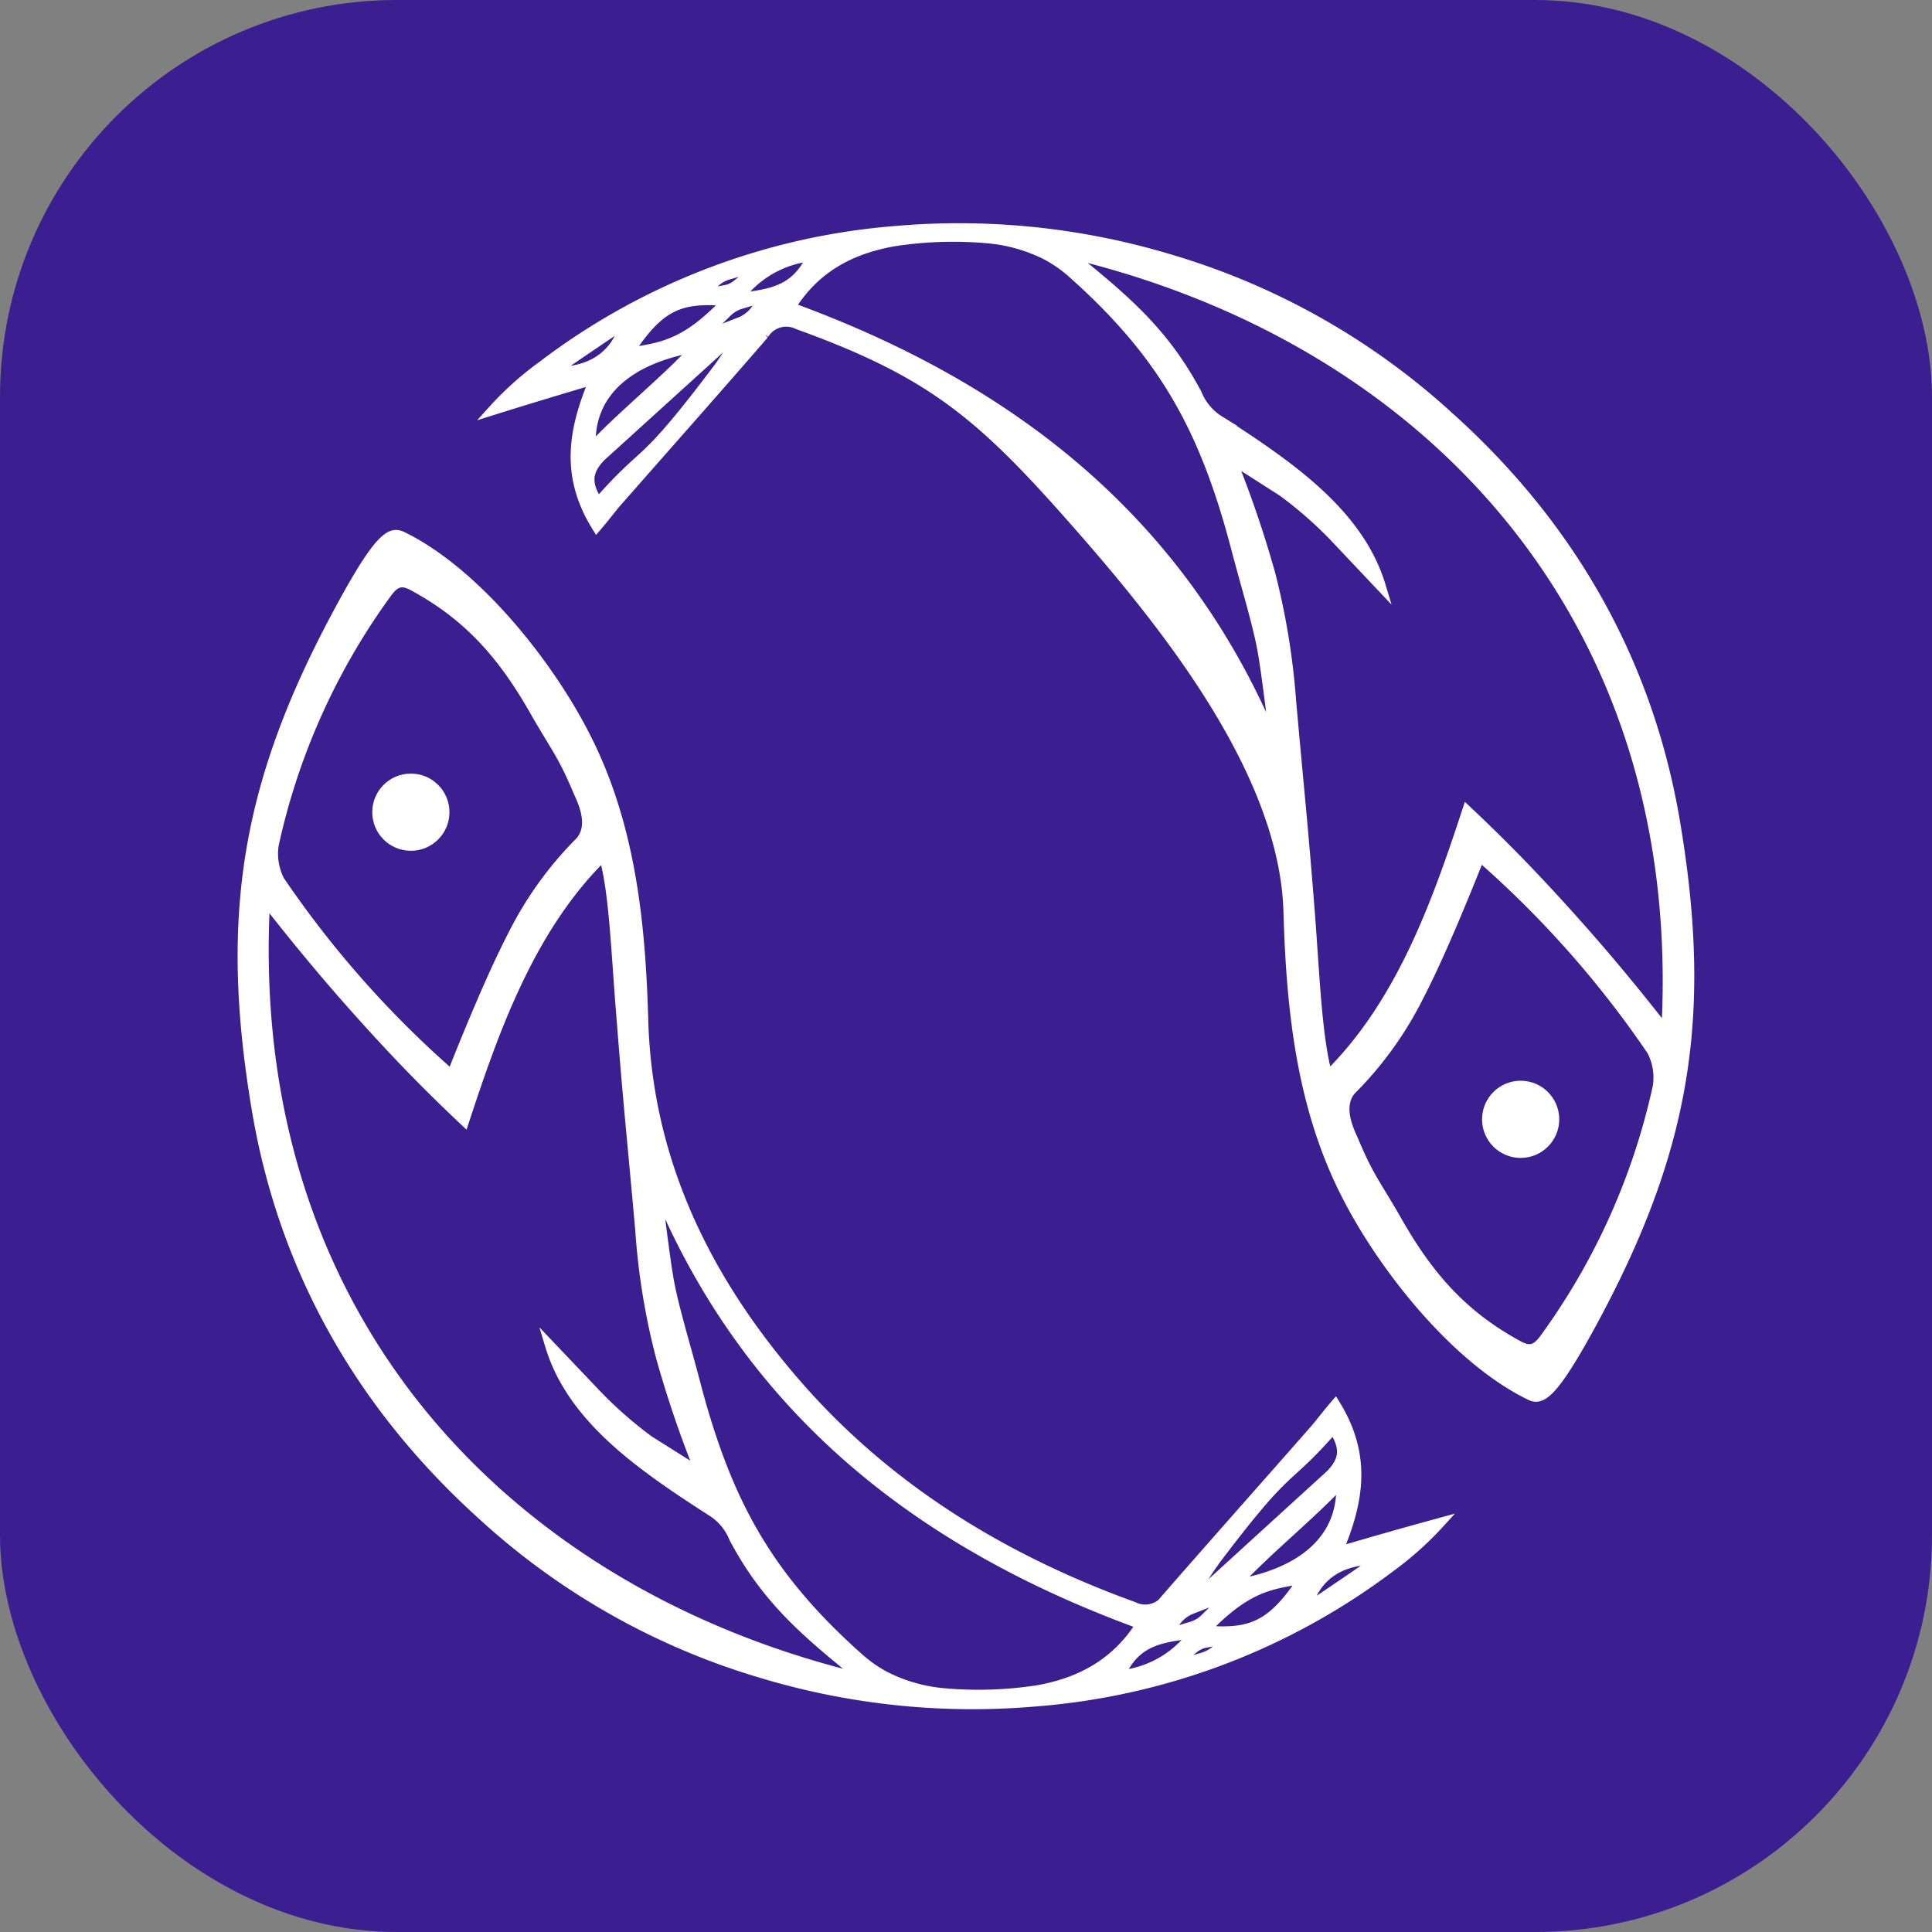
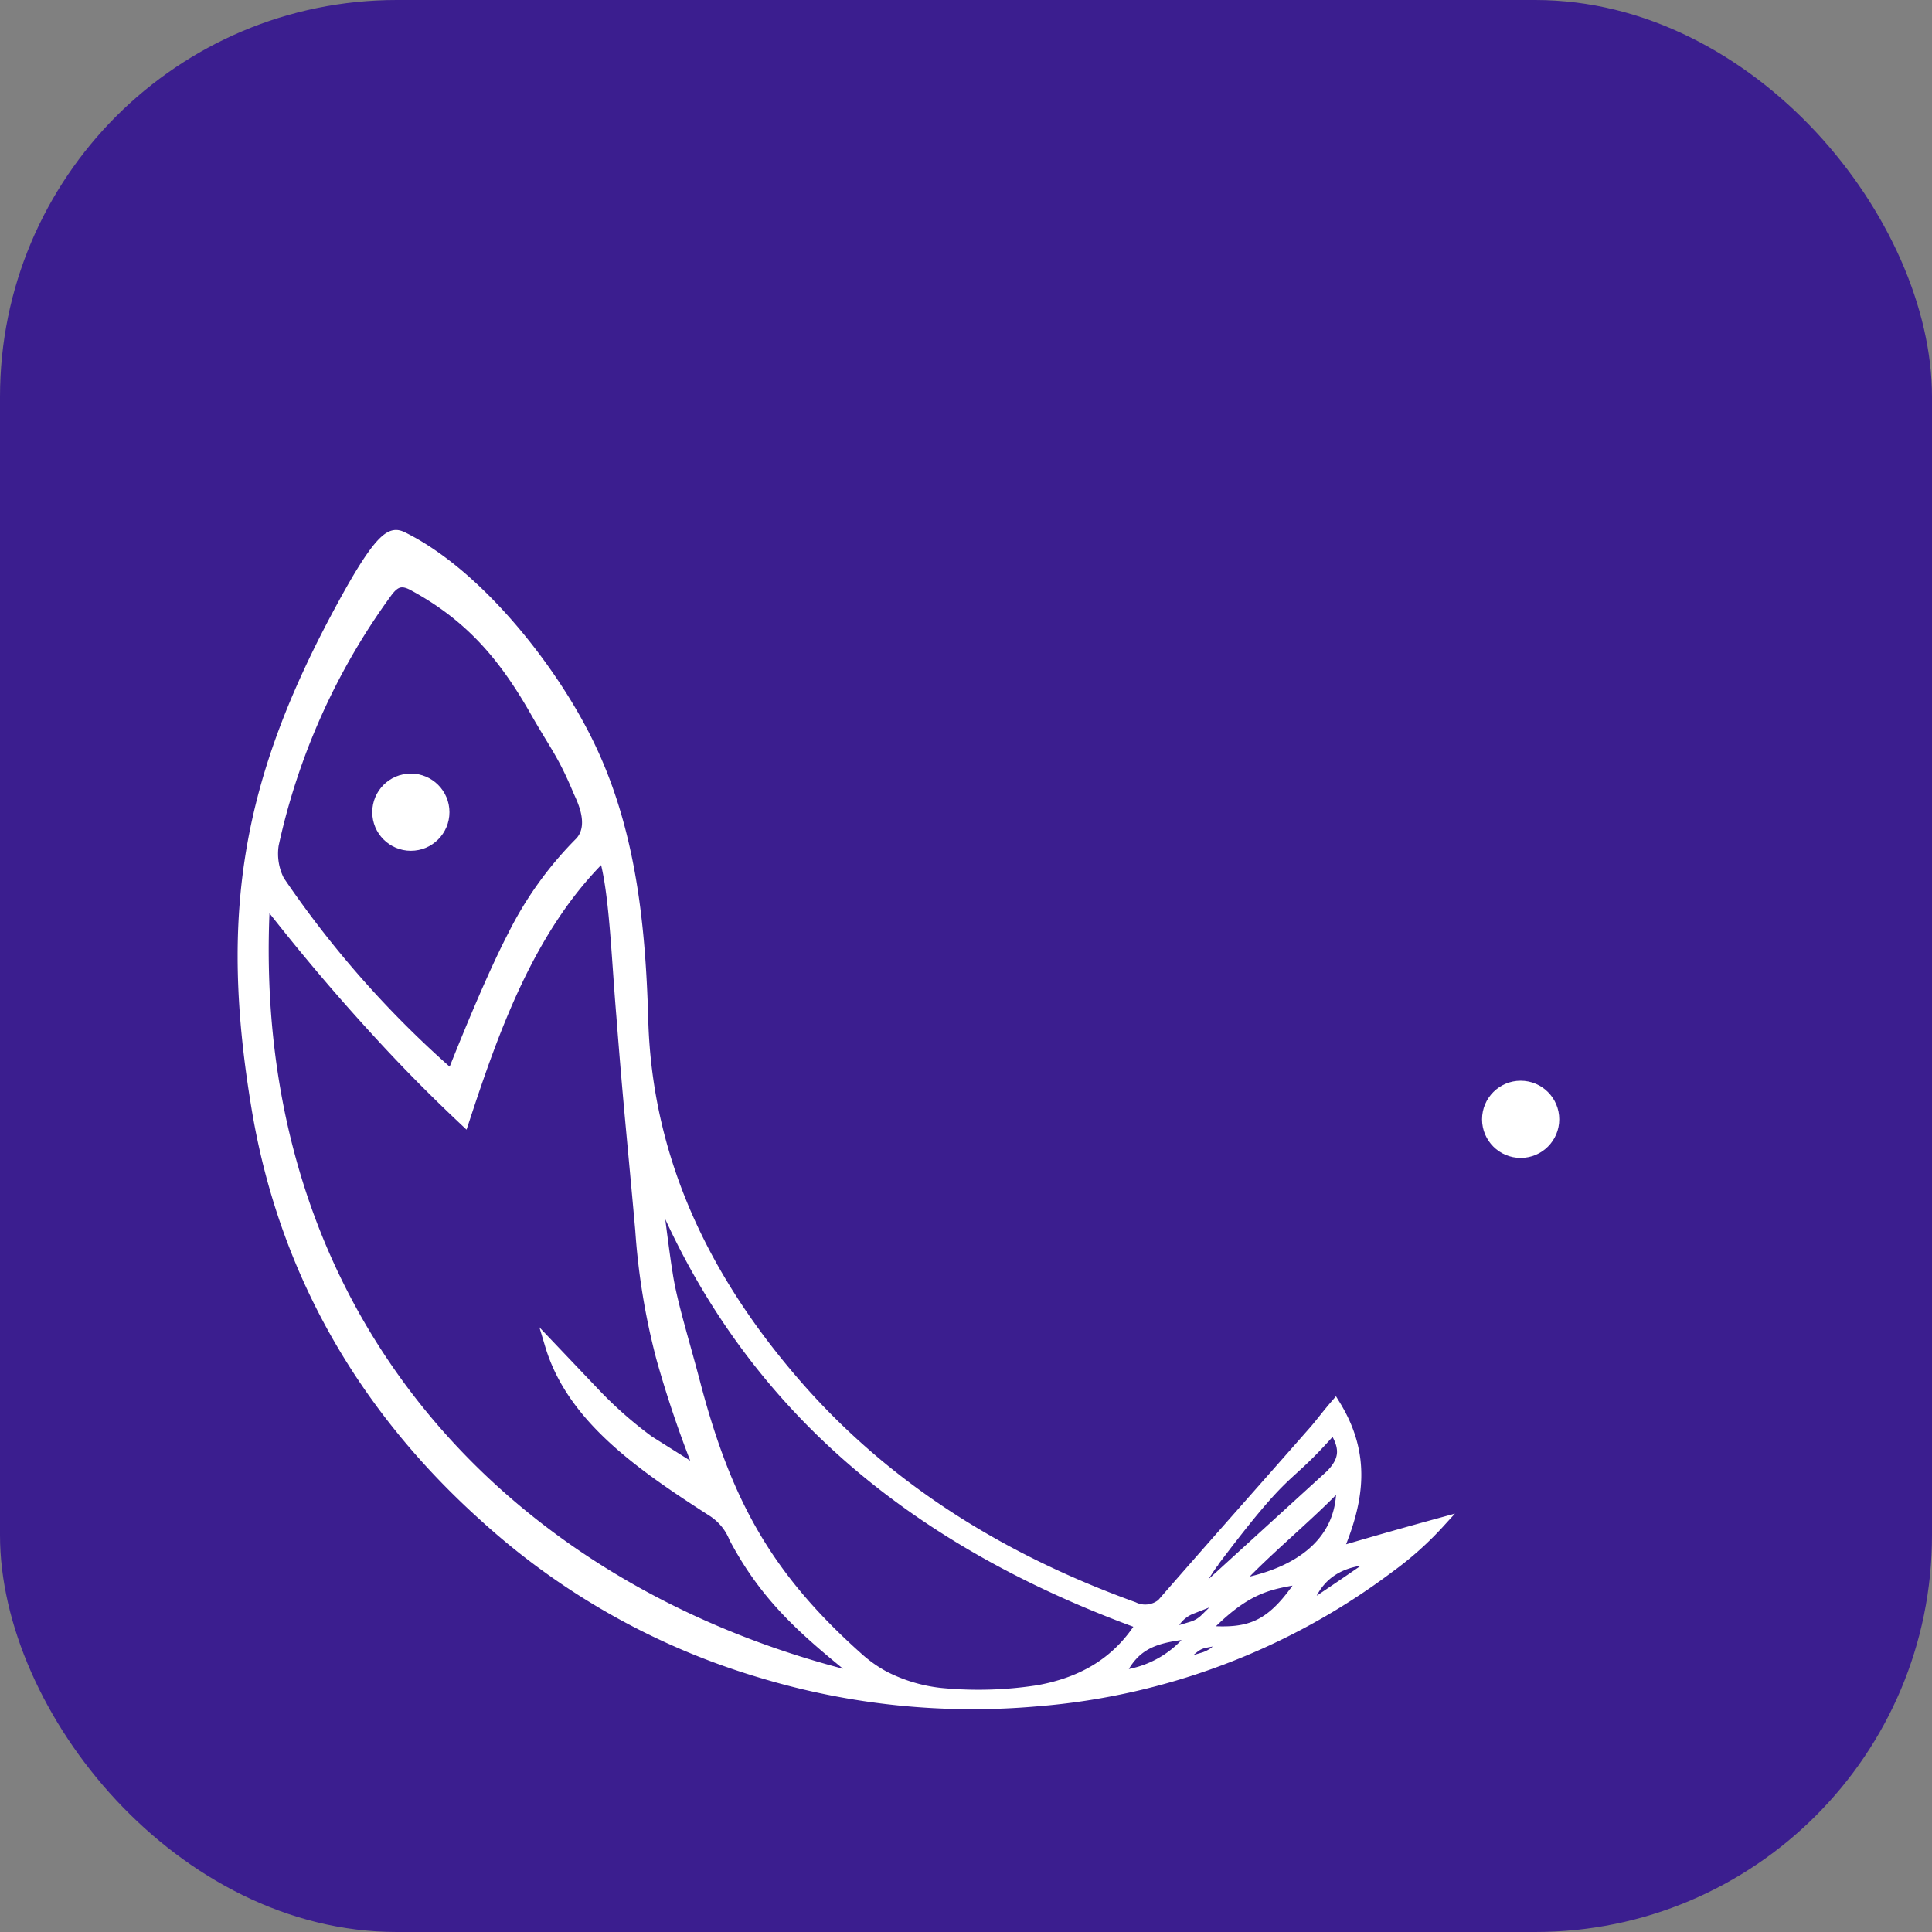
<svg xmlns="http://www.w3.org/2000/svg" viewBox="0 0 196.7 196.7">
  <rect x="0" y="0" width="196.7" height="196.7" fill="#808080" stroke="none" />
  <defs>
    <style>.cls-1{fill:#3b1e8f;}.cls-2{fill:#fff;stroke:#fff;stroke-miterlimit:10;}</style>
  </defs>
  <g id="Слой_2" data-name="Слой 2">
    <g id="Слой_1-2" data-name="Слой 1">
      <rect class="cls-1" width="196.7" height="196.7" rx="40.4" />
      <path class="cls-2" d="M41.3,85.63c-1.5-.29-2.66-1.16-2.51-3,.1-1.45,2-3.14,3.38-2.85a3,3,0,0,1,2.7,3.14A3.11,3.11,0,0,1,41.3,85.63Z" />
      <circle class="cls-2" cx="41.83" cy="82.69" r="3.43" />
      <path class="cls-2" d="M136.19,158c2.22-5.21,2.94-9.85-.24-15-1,1.16-1.6,2-2.27,2.75-4.92,5.6-9.9,11.2-14.82,16.84a2.65,2.65,0,0,1-3.43,1c-13.08-4.73-24.71-11.78-33.93-22.2-9.46-10.72-15.59-23-16-37.55-.29-10.33-1.4-20.37-6.18-29.4C55.63,67.39,48.44,58.31,41,54.64c-1.11-.53-2.17-.38-6.18,7-9.7,17.77-12,31.38-8.73,51.07,2.7,16.41,10.61,30.36,23.07,41.6a72.44,72.44,0,0,0,28.52,16.08,74.34,74.34,0,0,0,27.85,2.84,68.86,68.86,0,0,0,36-13.65,33.49,33.49,0,0,0,5.07-4.54C143.09,156,140.19,156.82,136.19,158Zm-10.38,3.28c3.09-3.38,7.72-7.09,10.72-10.33C136.86,156.77,132.42,160.2,125.81,161.31Zm-2.27-2.17c8-10.62,7-7.72,12.21-13.66,1.21,1.88,1.21,3.14-.29,4.68L120.6,163.68C121.13,162.81,123.25,159.48,123.54,159.14Zm-3.81,5.94a3.59,3.59,0,0,1,1.69-1.26l3.81-1.5-2.56,2.51a3.24,3.24,0,0,1-1.3.78l-2.56.77ZM27.88,86A68.11,68.11,0,0,1,39.42,60.34c.82-1.11,1.49-1.35,2.75-.63,5.84,3.19,9.26,7.34,12.45,13,2,3.47,2.65,4.1,4.2,7.77.24.62,1.83,3.42.24,5.21a36.65,36.65,0,0,0-6.85,9.51c-2.66,5.11-5.94,13.56-6.23,14.24A103.39,103.39,0,0,1,28.46,89.64,6,6,0,0,1,27.88,86ZM27,91.62c3.24,4.15,6.28,7.81,9.66,11.58s6.46,7,10.61,10.91c3-9.12,6.66-19.65,14.19-27,1.07,3.57,1.26,10,1.79,16.31.72,9.27,1.11,12.65,1.93,21.87a69.27,69.27,0,0,0,2.12,12.93,111.86,111.86,0,0,0,4,11.73l-5.21-3.28a41.65,41.65,0,0,1-5.21-4.54L56,137c2.22,7.38,9.22,12.21,16.41,16.84a5.72,5.72,0,0,1,2.32,2.75c3.38,6.37,7.48,9.75,13.17,14.34C51.68,162.32,24.65,134.14,27,91.62Zm68.88,80.74a16.38,16.38,0,0,1-5.84-1.73,13.65,13.65,0,0,1-2.61-1.84c-9.27-8.25-13.37-15.78-16.51-27.51-1.2-4.63-2.51-8.69-2.94-11.68-.19-1-1.06-7.67-1.11-8.69,9.41,22.74,26.88,36.3,49.28,44.46-2.51,4-6.18,5.93-10.47,6.7A39.51,39.51,0,0,1,95.89,172.36Zm25.58-6a10.54,10.54,0,0,1-7.43,4.2C115.58,167.2,117.85,166.72,121.47,166.33Zm2.65,1.35a3.62,3.62,0,0,1-1.54,1l-3.38,1,2.41-1.93a2.57,2.57,0,0,1,1.21-.53l2.27-.43ZM122.67,166c4.3-4.49,6.67-4.68,10-5.26C129.48,165.61,127.31,166.38,122.67,166ZM133,163.77c1.07-3.67,3.77-5,7.34-5C137.88,160.49,135.46,162.13,133,163.77Z" />
      <circle class="cls-2" cx="154.82" cy="113.96" r="3.43" />
-       <path class="cls-2" d="M60.51,38.62c-2.22,5.26-2.95,9.85.24,15,1-1.16,1.59-2,2.27-2.75,4.92-5.6,9.89-11.2,14.77-16.84a2.64,2.64,0,0,1,3.42-1c13.08,4.73,18.25,8.79,27.52,19.26,9.46,10.67,22,26,22.44,40.49.29,10.33,1.4,20.37,6.18,29.4,3.71,7.09,10.91,16.17,18.34,19.83,1.11.58,2.17.39,6.18-6.95,9.7-17.76,12-31.37,8.73-51.06C167.9,67.58,160,53.63,147.53,42.43A72.54,72.54,0,0,0,119,26.36a74.35,74.35,0,0,0-27.85-2.85A68.27,68.27,0,0,0,55.25,37.22a32.51,32.51,0,0,0-5.07,4.54C53.56,40.7,56.45,39.83,60.51,38.62Zm10.38-3.28c-3.09,3.38-7.73,7.09-10.72,10.33C59.78,39.88,64.23,36.45,70.89,35.34Zm2.22,2.17c-8,10.62-7,7.72-12.22,13.66-1.2-1.88-1.2-3.14.29-4.68L76.05,33C75.57,33.84,73.4,37.17,73.11,37.51Zm3.81-5.94a3.64,3.64,0,0,1-1.69,1.26l-3.81,1.49L74,31.81A3.45,3.45,0,0,1,75.28,31l2.56-.77Zm91.85,79.06a68.27,68.27,0,0,1-11.54,25.68c-.82,1.11-1.49,1.35-2.75.63-5.84-3.19-9.27-7.34-12.45-13-2-3.47-2.66-4.1-4.2-7.77-.24-.62-1.83-3.42-.24-5.21a36.65,36.65,0,0,0,6.85-9.51c2.66-5.11,5.94-13.56,6.23-14.24A103.39,103.39,0,0,1,168.19,107,6,6,0,0,1,168.77,110.63Zm.87-5.6c-3.24-4.15-6.28-7.82-9.66-11.58s-6.46-7-10.61-10.91c-3,9.12-6.67,19.65-14.19,27-1.07-3.57-1.31-10-1.79-16.31-.72-9.27-1.11-12.65-1.93-21.87a73.65,73.65,0,0,0-2.12-12.93,111.86,111.86,0,0,0-4-11.73l5.21,3.33a40.85,40.85,0,0,1,5.21,4.54l4.83,5.11c-2.22-7.38-9.22-12.21-16.41-16.84a5.77,5.77,0,0,1-2.32-2.75c-3.38-6.37-7.48-9.75-13.17-14.34C145,34.32,172,62.51,169.64,105ZM100.76,24.29A16.38,16.38,0,0,1,106.6,26a13.65,13.65,0,0,1,2.61,1.84c9.27,8.25,13.37,15.78,16.51,27.51,1.2,4.63,2.51,8.69,2.94,11.68.19,1,1.06,7.67,1.11,8.69C120.36,53,102.89,39.44,80.49,31.28,83,27.23,86.67,25.35,91,24.58A39.51,39.51,0,0,1,100.76,24.29Zm-25.53,6a10.54,10.54,0,0,1,7.43-4.2C81.07,29.45,78.8,29.93,75.23,30.32ZM72.53,29a3.53,3.53,0,0,1,1.54-1l3.38-1L75,29a2.57,2.57,0,0,1-1.21.53l-2.27.43ZM74,30.66c-4.29,4.53-6.66,4.68-10,5.26C67.17,31,69.34,30.27,74,30.66ZM63.65,32.88c-1.07,3.66-3.77,5-7.34,5C58.77,36.16,61.23,34.52,63.65,32.88Z" />
    </g>
  </g>
</svg>